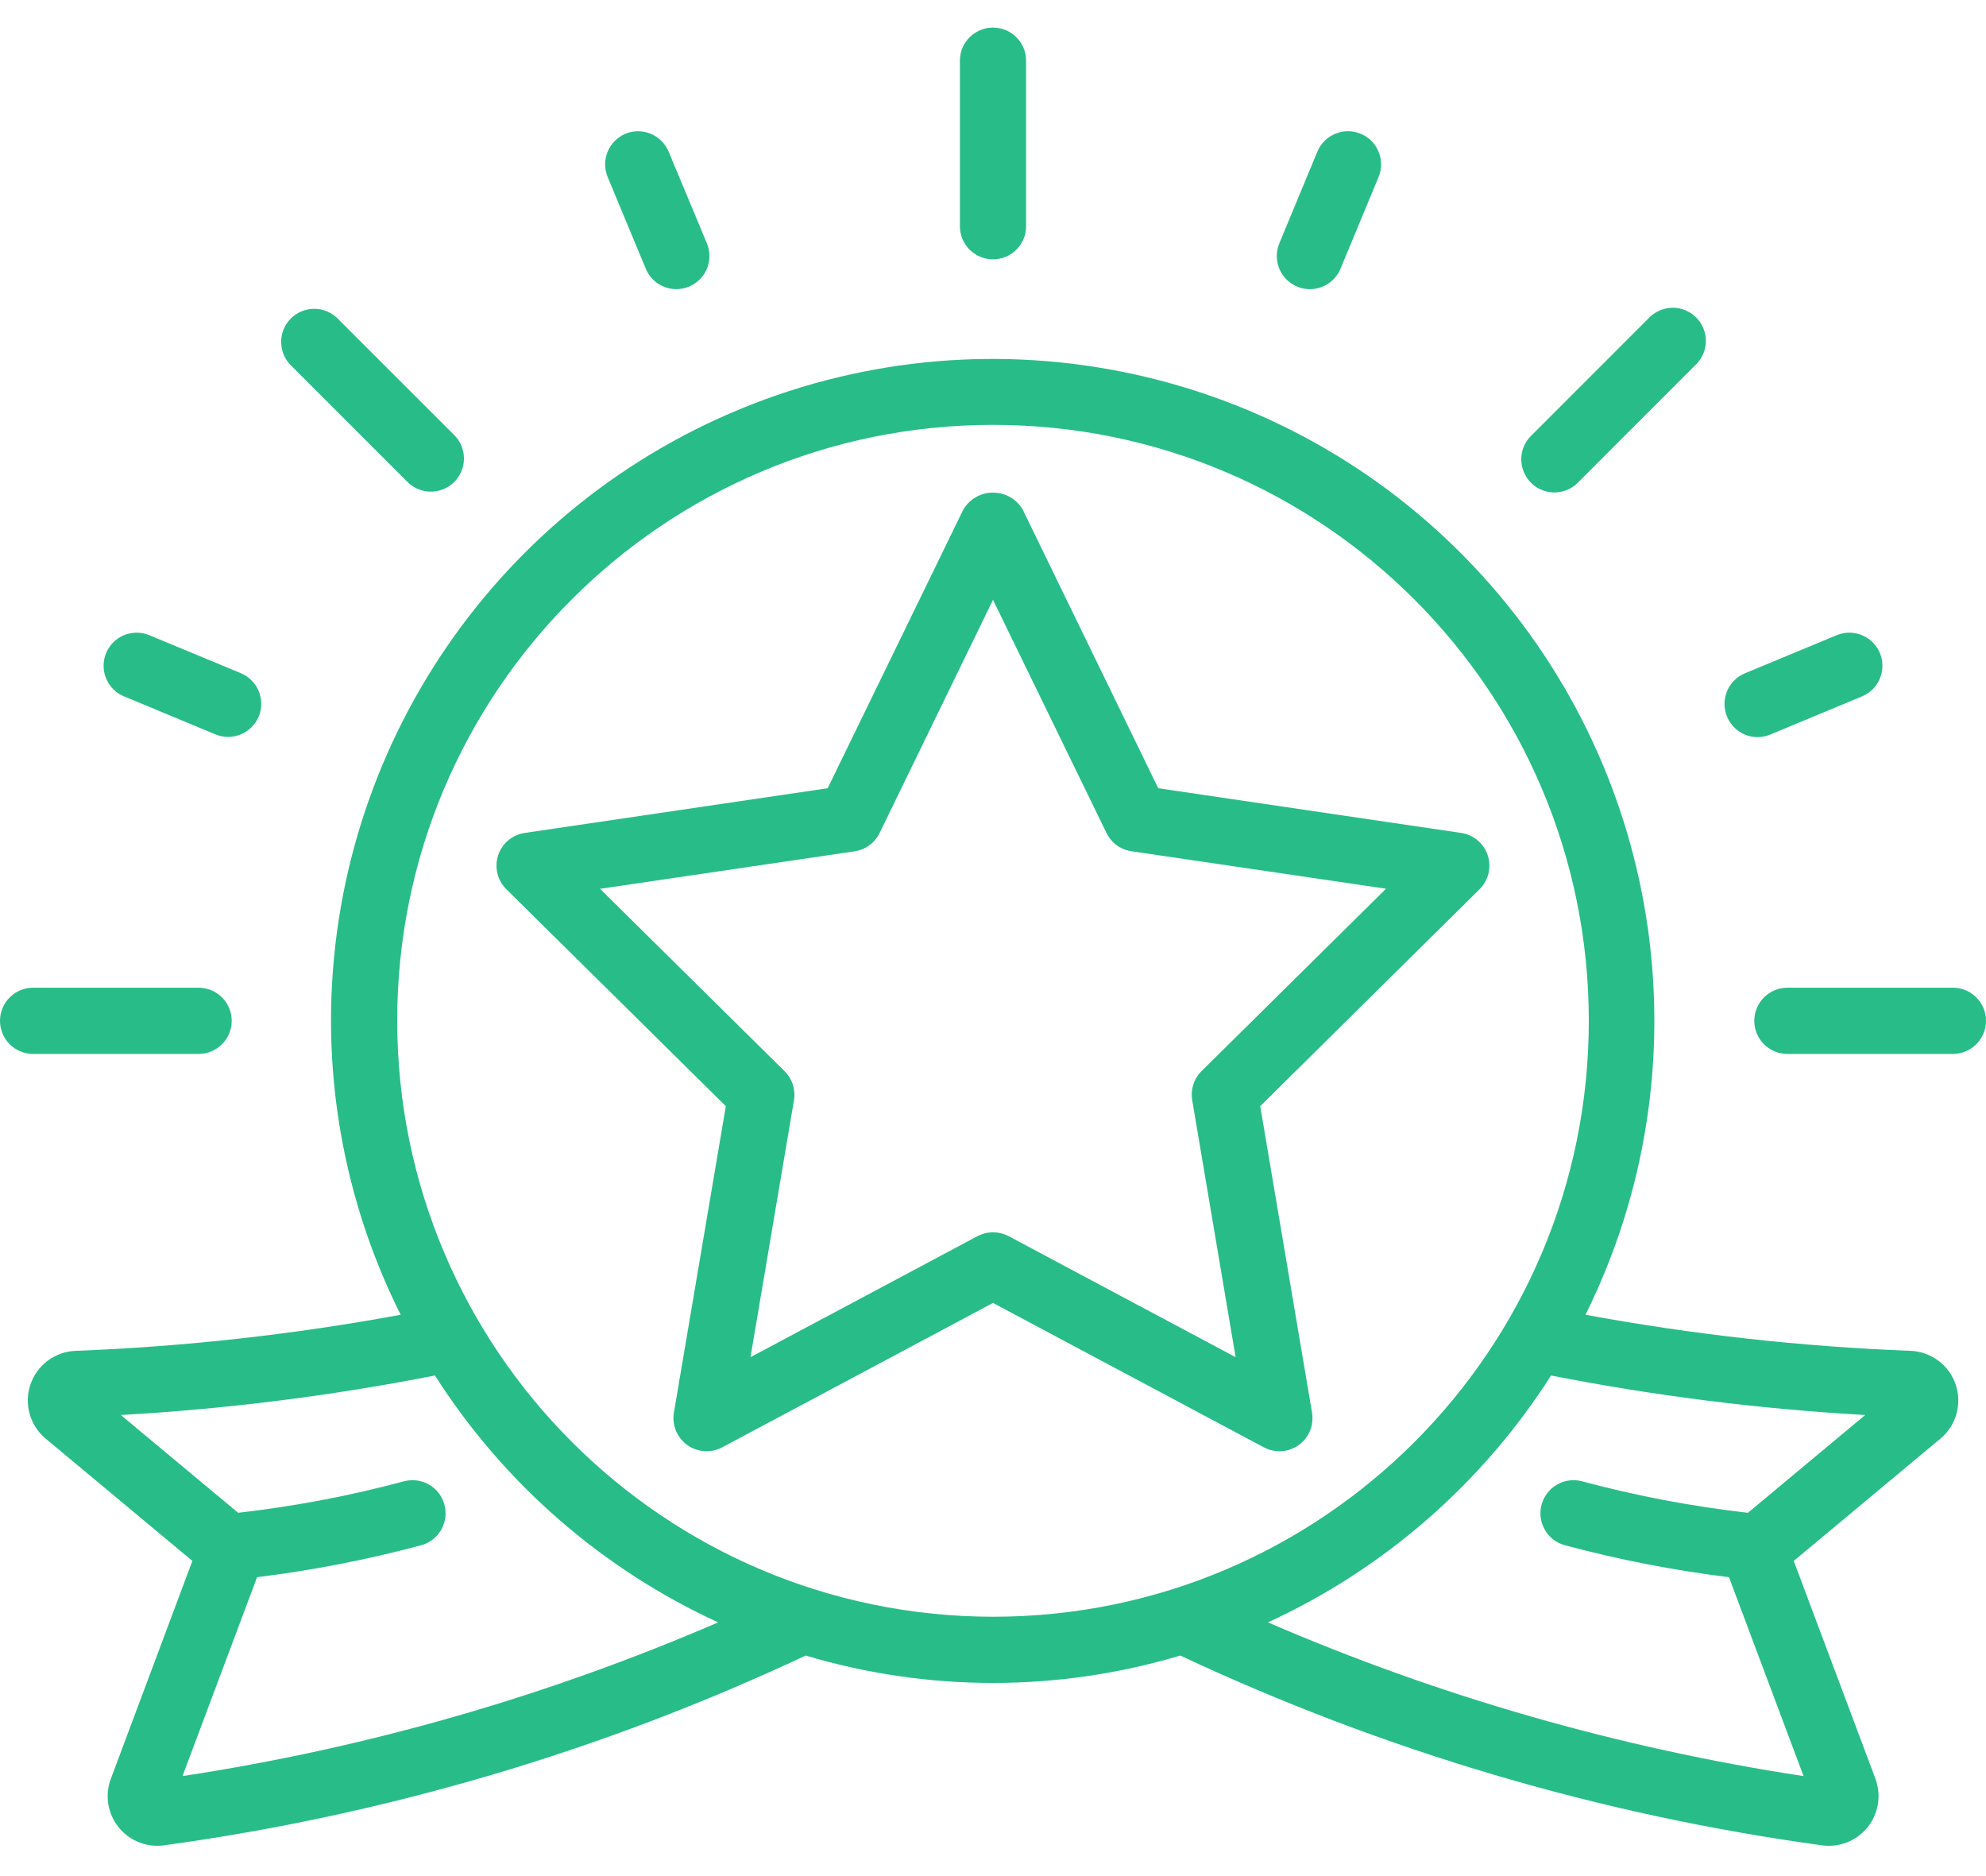
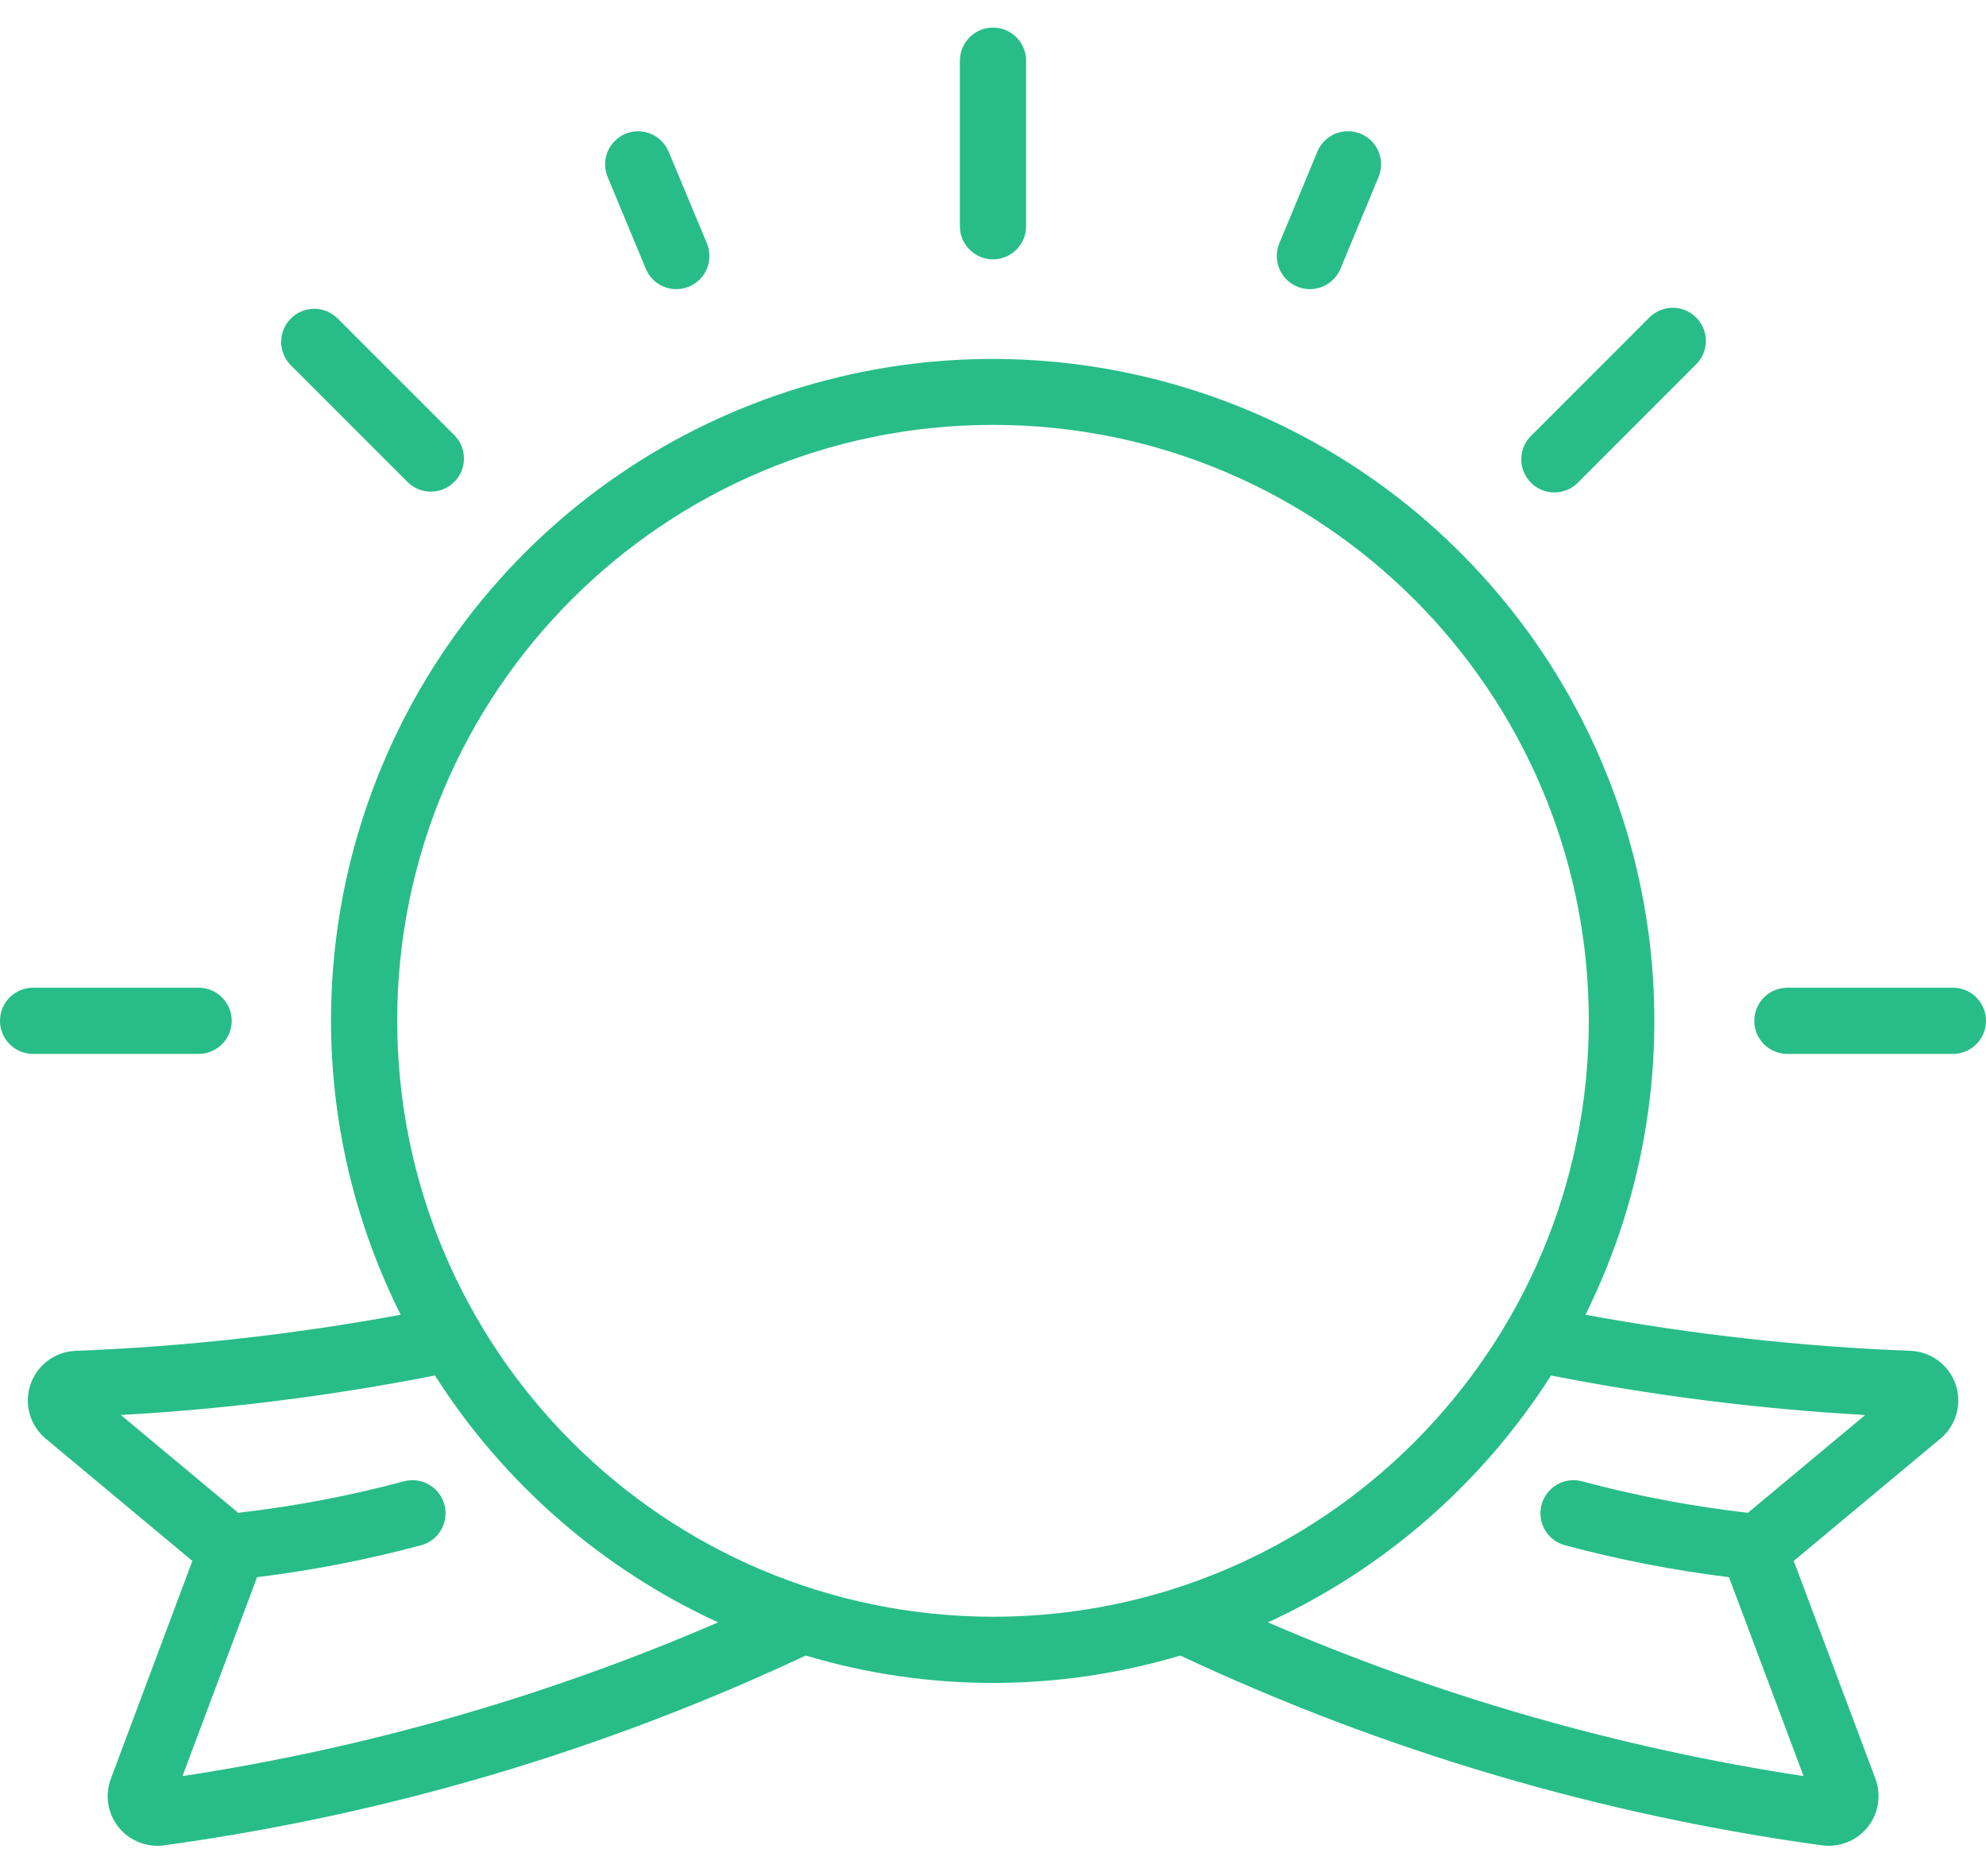
<svg xmlns="http://www.w3.org/2000/svg" width="36" height="34" viewBox="0 0 36 34" fill="none">
  <path d="M34.633 24.481C32.656 24.405 30.686 24.186 28.74 23.827C30.939 19.392 30.187 14.062 26.848 10.409C23.509 6.755 18.269 5.527 13.655 7.318C9.04 9.109 6 13.55 6 18.5C6.002 20.349 6.434 22.173 7.263 23.827C5.316 24.186 3.346 24.405 1.368 24.481C0.996 24.496 0.671 24.739 0.552 25.091C0.432 25.444 0.542 25.834 0.828 26.072L3.487 28.288L2.01 32.234C1.906 32.509 1.943 32.818 2.11 33.061C2.277 33.304 2.552 33.449 2.846 33.451C2.883 33.451 2.919 33.449 2.956 33.445C6.991 32.893 10.919 31.733 14.605 30.003C16.82 30.665 19.18 30.665 21.395 30.003C25.082 31.733 29.009 32.893 33.044 33.445C33.081 33.449 33.118 33.451 33.154 33.451C33.449 33.45 33.725 33.305 33.893 33.062C34.06 32.82 34.098 32.51 33.995 32.234L32.515 28.288L35.174 26.072C35.46 25.834 35.57 25.444 35.45 25.091C35.33 24.739 35.006 24.496 34.634 24.481H34.633ZM3.308 32.188L4.66 28.583C5.668 28.459 6.665 28.265 7.646 28.001C7.959 27.909 8.142 27.583 8.056 27.268C7.971 26.953 7.649 26.764 7.332 26.843C6.342 27.109 5.335 27.3 4.317 27.416L2.19 25.644C4.102 25.536 6.005 25.297 7.884 24.928C9.13 26.881 10.912 28.435 13.017 29.402C9.913 30.743 6.65 31.679 3.308 32.188ZM7.2 18.5C7.2 12.535 12.036 7.7 18 7.7C23.965 7.7 28.8 12.535 28.8 18.5C28.8 24.465 23.965 29.3 18 29.3C12.039 29.293 7.207 24.462 7.2 18.5ZM31.684 27.416C30.666 27.3 29.658 27.109 28.669 26.843C28.352 26.764 28.03 26.953 27.944 27.268C27.859 27.583 28.041 27.909 28.355 28.001C29.335 28.264 30.333 28.459 31.341 28.583L32.693 32.188C29.35 31.679 26.087 30.743 22.984 29.402C25.089 28.435 26.87 26.881 28.116 24.928C29.996 25.297 31.898 25.536 33.81 25.644L31.684 27.416Z" fill="#28BD88" />
-   <path d="M22.844 20.047L26.82 16.115C26.982 15.955 27.039 15.717 26.968 15.501C26.898 15.285 26.711 15.128 26.486 15.095L20.995 14.285L18.54 9.238C18.429 9.045 18.223 8.927 18 8.927C17.778 8.927 17.572 9.045 17.46 9.238L15.003 14.285L9.512 15.095C9.287 15.128 9.101 15.285 9.03 15.501C8.959 15.717 9.016 15.955 9.178 16.115L13.157 20.047L12.216 25.6C12.178 25.826 12.272 26.053 12.457 26.187C12.643 26.321 12.889 26.337 13.091 26.23L18 23.613L22.91 26.23C23.111 26.337 23.357 26.321 23.543 26.188C23.728 26.053 23.821 25.826 23.783 25.6L22.844 20.047ZM18.284 22.403C18.107 22.31 17.895 22.31 17.718 22.403L13.604 24.596L14.392 19.94C14.425 19.747 14.361 19.551 14.222 19.413L10.877 16.108L15.492 15.428C15.688 15.399 15.857 15.275 15.944 15.097L18 10.871L20.057 15.095C20.143 15.274 20.313 15.398 20.509 15.427L25.124 16.106L21.78 19.412C21.641 19.55 21.578 19.746 21.611 19.939L22.398 24.596L18.284 22.403Z" fill="#28BD88" />
  <path d="M23.88 2.748L23.19 4.41C23.108 4.608 23.138 4.835 23.268 5.005C23.399 5.176 23.61 5.263 23.823 5.235C24.035 5.207 24.217 5.068 24.299 4.87L24.989 3.208C25.116 2.902 24.971 2.551 24.665 2.424C24.358 2.297 24.007 2.442 23.88 2.748Z" fill="#28BD88" />
-   <path d="M31.306 12.988C31.367 13.135 31.484 13.252 31.631 13.313C31.778 13.373 31.943 13.373 32.09 13.312L33.753 12.62C33.951 12.538 34.09 12.356 34.117 12.143C34.145 11.931 34.057 11.72 33.887 11.589C33.717 11.459 33.49 11.43 33.292 11.512L31.63 12.202C31.483 12.263 31.366 12.38 31.305 12.528C31.244 12.675 31.245 12.841 31.306 12.988Z" fill="#28BD88" />
  <path d="M11.34 2.423C11.193 2.484 11.076 2.601 11.015 2.748C10.954 2.895 10.954 3.061 11.015 3.208L11.706 4.87C11.798 5.094 12.017 5.24 12.26 5.24C12.339 5.24 12.417 5.224 12.49 5.194C12.637 5.133 12.754 5.016 12.815 4.869C12.875 4.722 12.875 4.557 12.814 4.41L12.12 2.748C11.993 2.444 11.645 2.299 11.34 2.423Z" fill="#28BD88" />
-   <path d="M2.248 12.62L3.91 13.311C4.215 13.434 4.563 13.289 4.69 12.985C4.816 12.681 4.673 12.331 4.37 12.202L2.708 11.512C2.51 11.43 2.284 11.459 2.113 11.589C1.943 11.72 1.855 11.931 1.883 12.143C1.911 12.356 2.05 12.538 2.248 12.62Z" fill="#28BD88" />
  <path d="M17.4 1.1V4.1C17.4 4.431 17.669 4.7 18 4.7C18.332 4.7 18.6 4.431 18.6 4.1V1.1C18.6 0.769 18.332 0.5 18 0.5C17.669 0.5 17.4 0.769 17.4 1.1Z" fill="#28BD88" />
  <path d="M29.88 5.772L27.759 7.893C27.603 8.043 27.541 8.267 27.596 8.476C27.651 8.686 27.814 8.85 28.024 8.905C28.234 8.96 28.457 8.897 28.608 8.741L30.728 6.62C30.89 6.47 30.958 6.244 30.904 6.031C30.849 5.817 30.683 5.651 30.469 5.596C30.256 5.542 30.03 5.61 29.88 5.772Z" fill="#28BD88" />
  <path d="M5.272 5.772C5.038 6.006 5.038 6.386 5.272 6.62L7.393 8.741C7.629 8.969 8.003 8.966 8.234 8.734C8.466 8.503 8.469 8.128 8.242 7.893L6.12 5.772C5.886 5.538 5.507 5.538 5.272 5.772Z" fill="#28BD88" />
  <path d="M3.6 19.1C3.931 19.1 4.2 18.832 4.2 18.5C4.2 18.169 3.931 17.9 3.6 17.9H0.6C0.269 17.9 0 18.169 0 18.5C0 18.832 0.269 19.1 0.6 19.1H3.6Z" fill="#28BD88" />
  <path d="M35.4 17.9H32.4C32.068 17.9 31.8 18.169 31.8 18.5C31.8 18.832 32.068 19.1 32.4 19.1H35.4C35.731 19.1 36 18.832 36 18.5C36 18.169 35.731 17.9 35.4 17.9Z" fill="#28BD88" />
</svg>